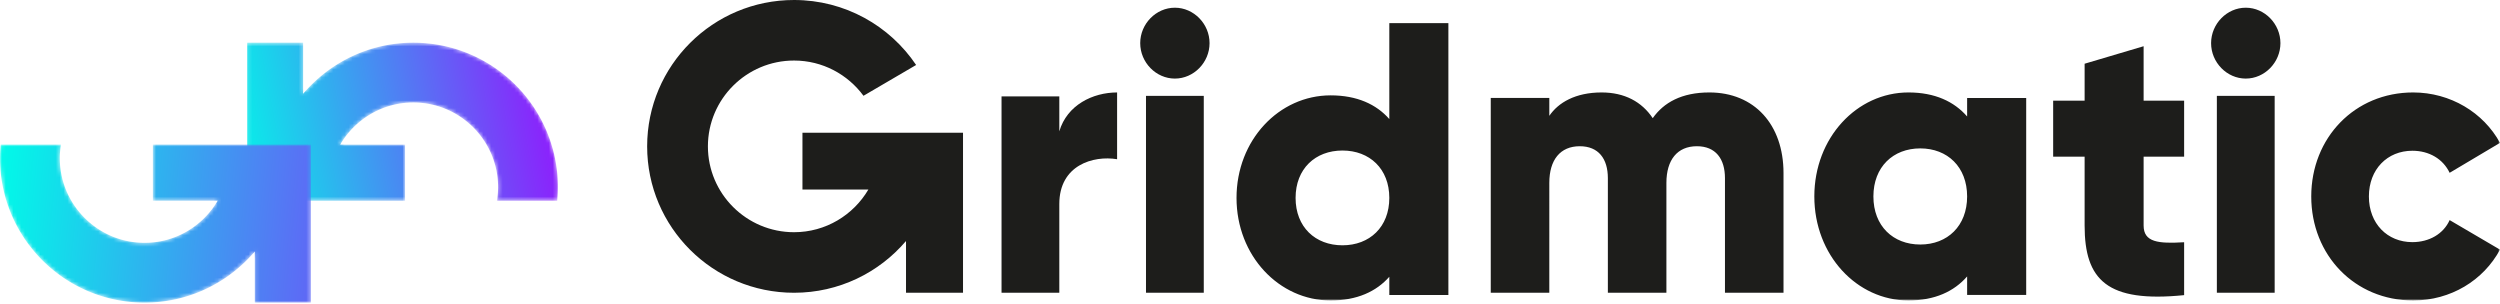
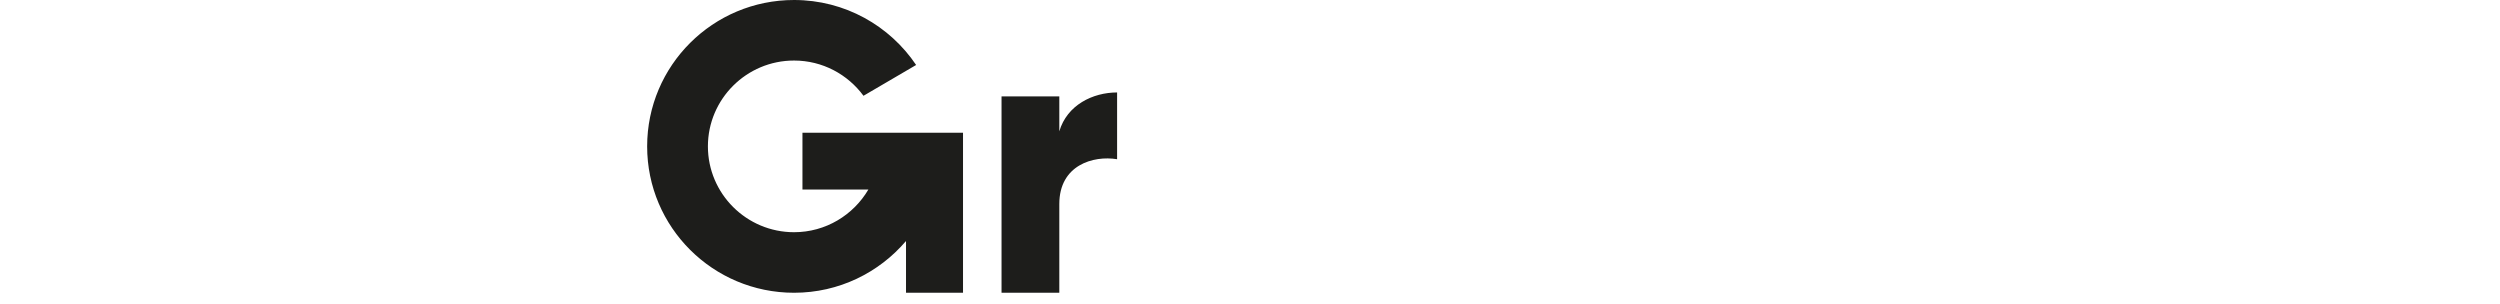
<svg xmlns="http://www.w3.org/2000/svg" xmlns:xlink="http://www.w3.org/1999/xlink" width="649" height="79">
  <defs>
-     <path d="M14.691 13.798V.529H.124V41.555H41.15V26.987H24.31c3.822-6.529 10.892-10.936 18.988-10.936 12.137 0 22.009 9.873 22.009 22.008a21.9 21.9 0 0 1-.306 3.496h15.651c.107-1.153.177-2.315.177-3.496 0-20.727-16.803-37.53-37.531-37.53-11.47 0-21.721 5.16-28.607 13.269" id="a" />
-     <path d="M39.679.973v14.569h16.84C52.697 22.07 45.626 26.478 37.53 26.478c-12.135 0-22.008-9.873-22.008-22.008 0-1.193.122-2.354.305-3.497H.176A38.115 38.115 0 0 0 0 4.47C0 25.197 16.803 42 37.53 42c11.471 0 21.723-5.16 28.607-13.269V42h14.568V.973H39.679Z" id="d" />
-     <path id="g" d="M0 78h481V0H0z" />
    <linearGradient x1="-9.06%" y1="55.619%" x2="112.292%" y2="44.052%" id="b">
      <stop stop-color="#00FBE8" offset="0%" />
      <stop stop-color="#A100FF" offset="100%" />
    </linearGradient>
    <linearGradient x1="-2.892%" y1="45.956%" x2="176.306%" y2="55.633%" id="e">
      <stop stop-color="#00FBE8" offset="0%" />
      <stop stop-color="#A100FF" offset="100%" />
    </linearGradient>
  </defs>
  <g fill="none" fill-rule="evenodd">
    <g transform="translate(64 10.556)">
      <mask id="c" fill="#fff">
        <use xlink:href="#a" />
      </mask>
      <path d="M14.691 13.798V.529H.124V41.555H41.15V26.987H24.31c3.822-6.529 10.892-10.936 18.988-10.936 12.137 0 22.009 9.873 22.009 22.008a21.9 21.9 0 0 1-.306 3.496h15.651c.107-1.153.177-2.315.177-3.496 0-20.727-16.803-37.53-37.531-37.53-11.47 0-21.721 5.16-28.607 13.269" fill="url(#b)" mask="url(#c)" />
    </g>
    <g transform="translate(0 36.556)">
      <mask id="f" fill="#fff">
        <use xlink:href="#d" />
      </mask>
-       <path d="M39.679.973v14.569h16.84C52.697 22.07 45.626 26.478 37.53 26.478c-12.135 0-22.008-9.873-22.008-22.008 0-1.193.122-2.354.305-3.497H.176A38.115 38.115 0 0 0 0 4.47C0 25.197 16.803 42 37.53 42c11.471 0 21.723-5.16 28.607-13.269V42h14.568V.973H39.679Z" fill="url(#e)" mask="url(#f)" />
    </g>
    <g transform="translate(168)">
      <path d="M40.317 34.46v14.75h17.11c-3.885 6.61-11.067 11.073-19.294 11.073-12.332 0-22.361-9.997-22.361-22.283 0-12.29 10.029-22.283 22.361-22.283 7.4 0 13.954 3.613 18.028 9.15l13.664-7.996C62.984 6.698 51.345 0 38.133 0 17.073 0 0 17.013 0 38s17.072 38 38.133 38c11.654 0 22.07-5.223 29.067-13.434V76H82V34.46H40.317ZM122 24v17.332c-6.2-1.02-15.002 1.53-15.002 11.626V76H92V25.02h14.998v9.076C108.998 27.262 115.701 24 122 24" fill="#1D1D1B" />
      <mask id="h" fill="#fff">
        <use xlink:href="#g" />
      </mask>
-       <path d="M129.5 76h15V24.895h-15V76ZM128 11.2c0-5.006 4.1-9.2 8.998-9.2C141.9 2 146 6.194 146 11.2c0 5.01-4.1 9.2-9.002 9.2-4.898 0-8.998-4.19-8.998-9.2ZM192.666 51.377c0-7.564-5.112-12.302-12.164-12.302-7.056 0-12.168 4.738-12.168 12.302 0 7.564 5.112 12.303 12.168 12.303 7.052 0 12.164-4.739 12.164-12.303ZM208 6v70.587h-15.334V71.85c-3.372 3.83-8.383 6.151-15.232 6.151C164.041 78 153 66.402 153 51.377c0-15.024 11.04-26.622 24.434-26.622 6.85 0 11.86 2.32 15.232 6.151V6H208ZM295 44.943V76h-15.199V46.256c0-5.056-2.436-8.295-7.295-8.295-5.07 0-7.907 3.541-7.907 9.511V76h-15.198V46.256c0-5.056-2.433-8.295-7.3-8.295-5.063 0-7.9 3.541-7.9 9.511V76H219V25.417h15.202v4.654C236.53 26.633 240.99 24 247.777 24c5.98 0 10.436 2.429 13.275 6.677 2.836-4.044 7.5-6.677 14.695-6.677C287.4 24 295 32.299 295 44.943M342.666 51c0-7.671-5.112-12.477-12.164-12.477-7.056 0-12.168 4.806-12.168 12.477s5.112 12.477 12.168 12.477c7.052 0 12.164-4.806 12.164-12.477ZM358 25.433v51.134h-15.334v-4.806C339.294 75.646 334.283 78 327.434 78 314.041 78 303 66.238 303 51s11.04-27 24.434-27c6.85 0 11.86 2.354 15.232 6.239v-4.806H358ZM388.483 40.674v17.871c0 4.34 3.777 4.745 10.517 4.34v13.732c-20.013 2.02-25.833-3.939-25.833-18.072v-17.87H365V26.135h8.167v-9.592L388.483 12v14.136H399v14.538h-10.517ZM407.497 76h15.006V24.895h-15.006V76ZM406 11.2c0-5.006 4.098-9.2 9-9.2 4.9 0 9 4.194 9 9.2 0 5.01-4.1 9.2-9 9.2-4.902 0-9-4.19-9-9.2ZM432 51c0-15.238 11.28-27 26.445-27 9.68 0 18.262 5.216 22.555 13.09l-13.074 7.773c-1.698-3.58-5.29-5.727-9.68-5.727-6.487 0-11.279 4.806-11.279 11.864 0 7.055 4.792 11.86 11.28 11.86 4.388 0 8.08-2.143 9.68-5.723L481 64.805C476.707 72.78 468.227 78 458.445 78 443.279 78 432 66.238 432 51" fill="#1D1D1B" mask="url(#h)" />
    </g>
  </g>
</svg>